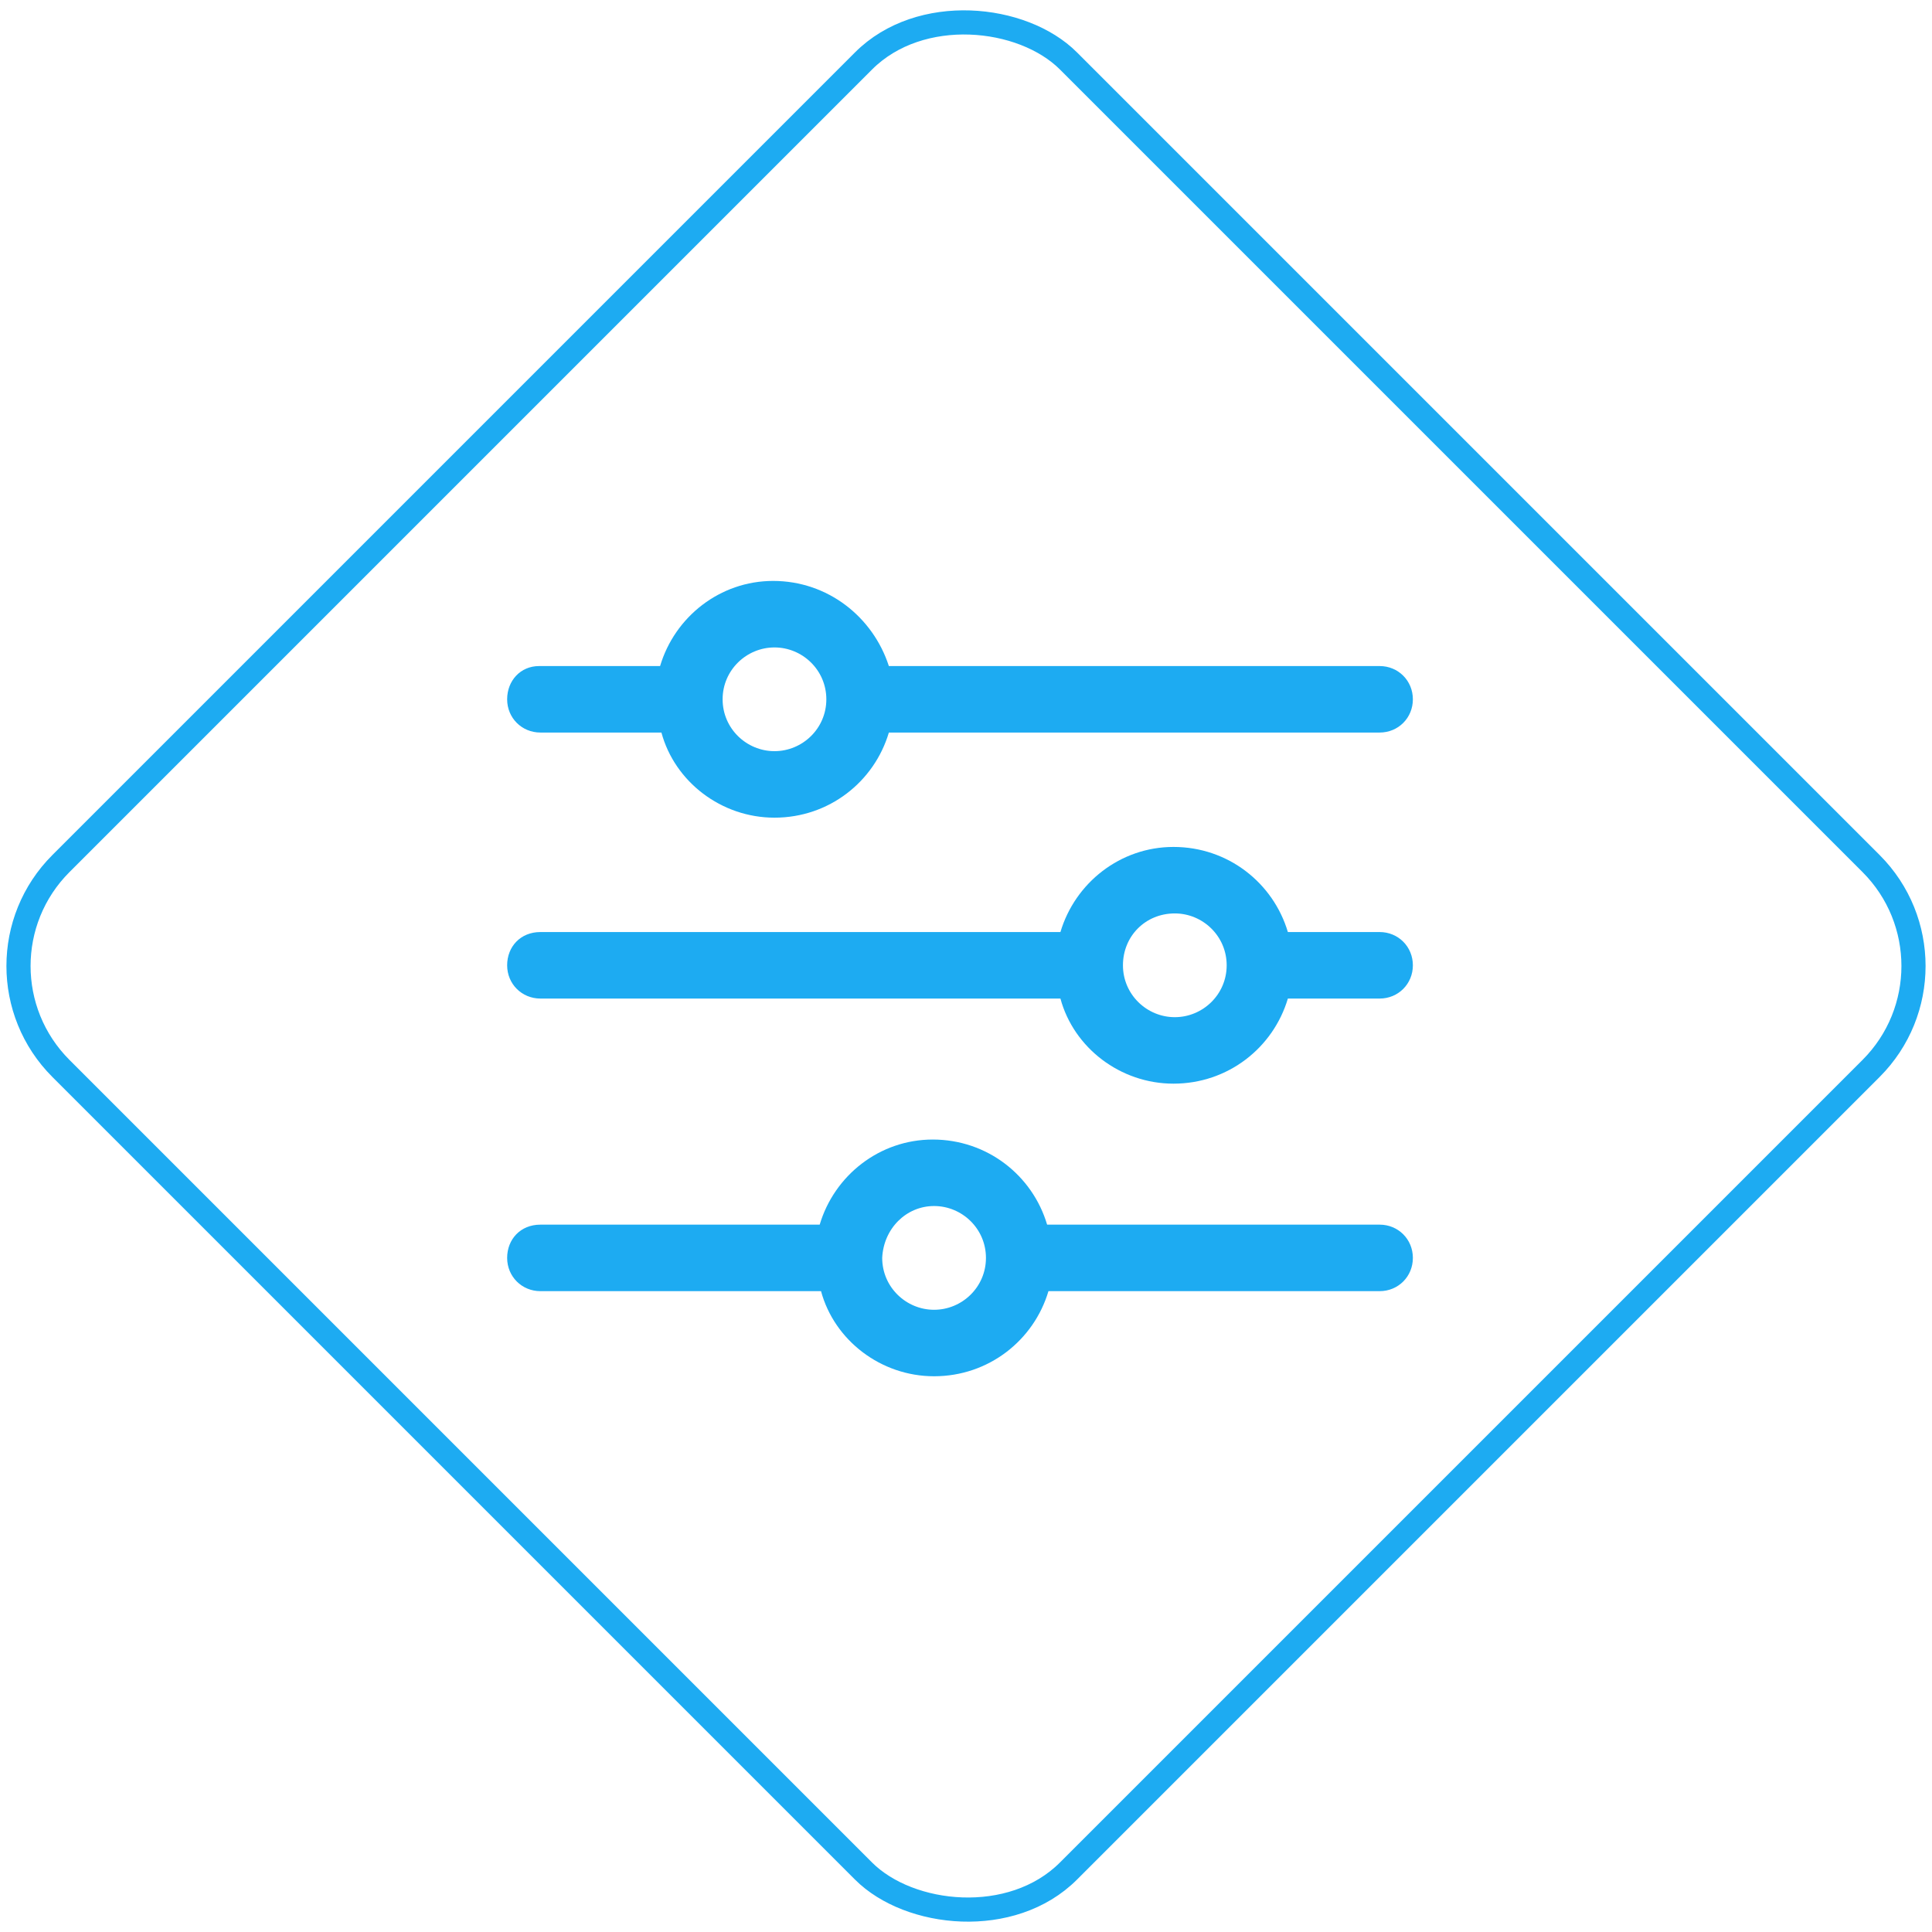
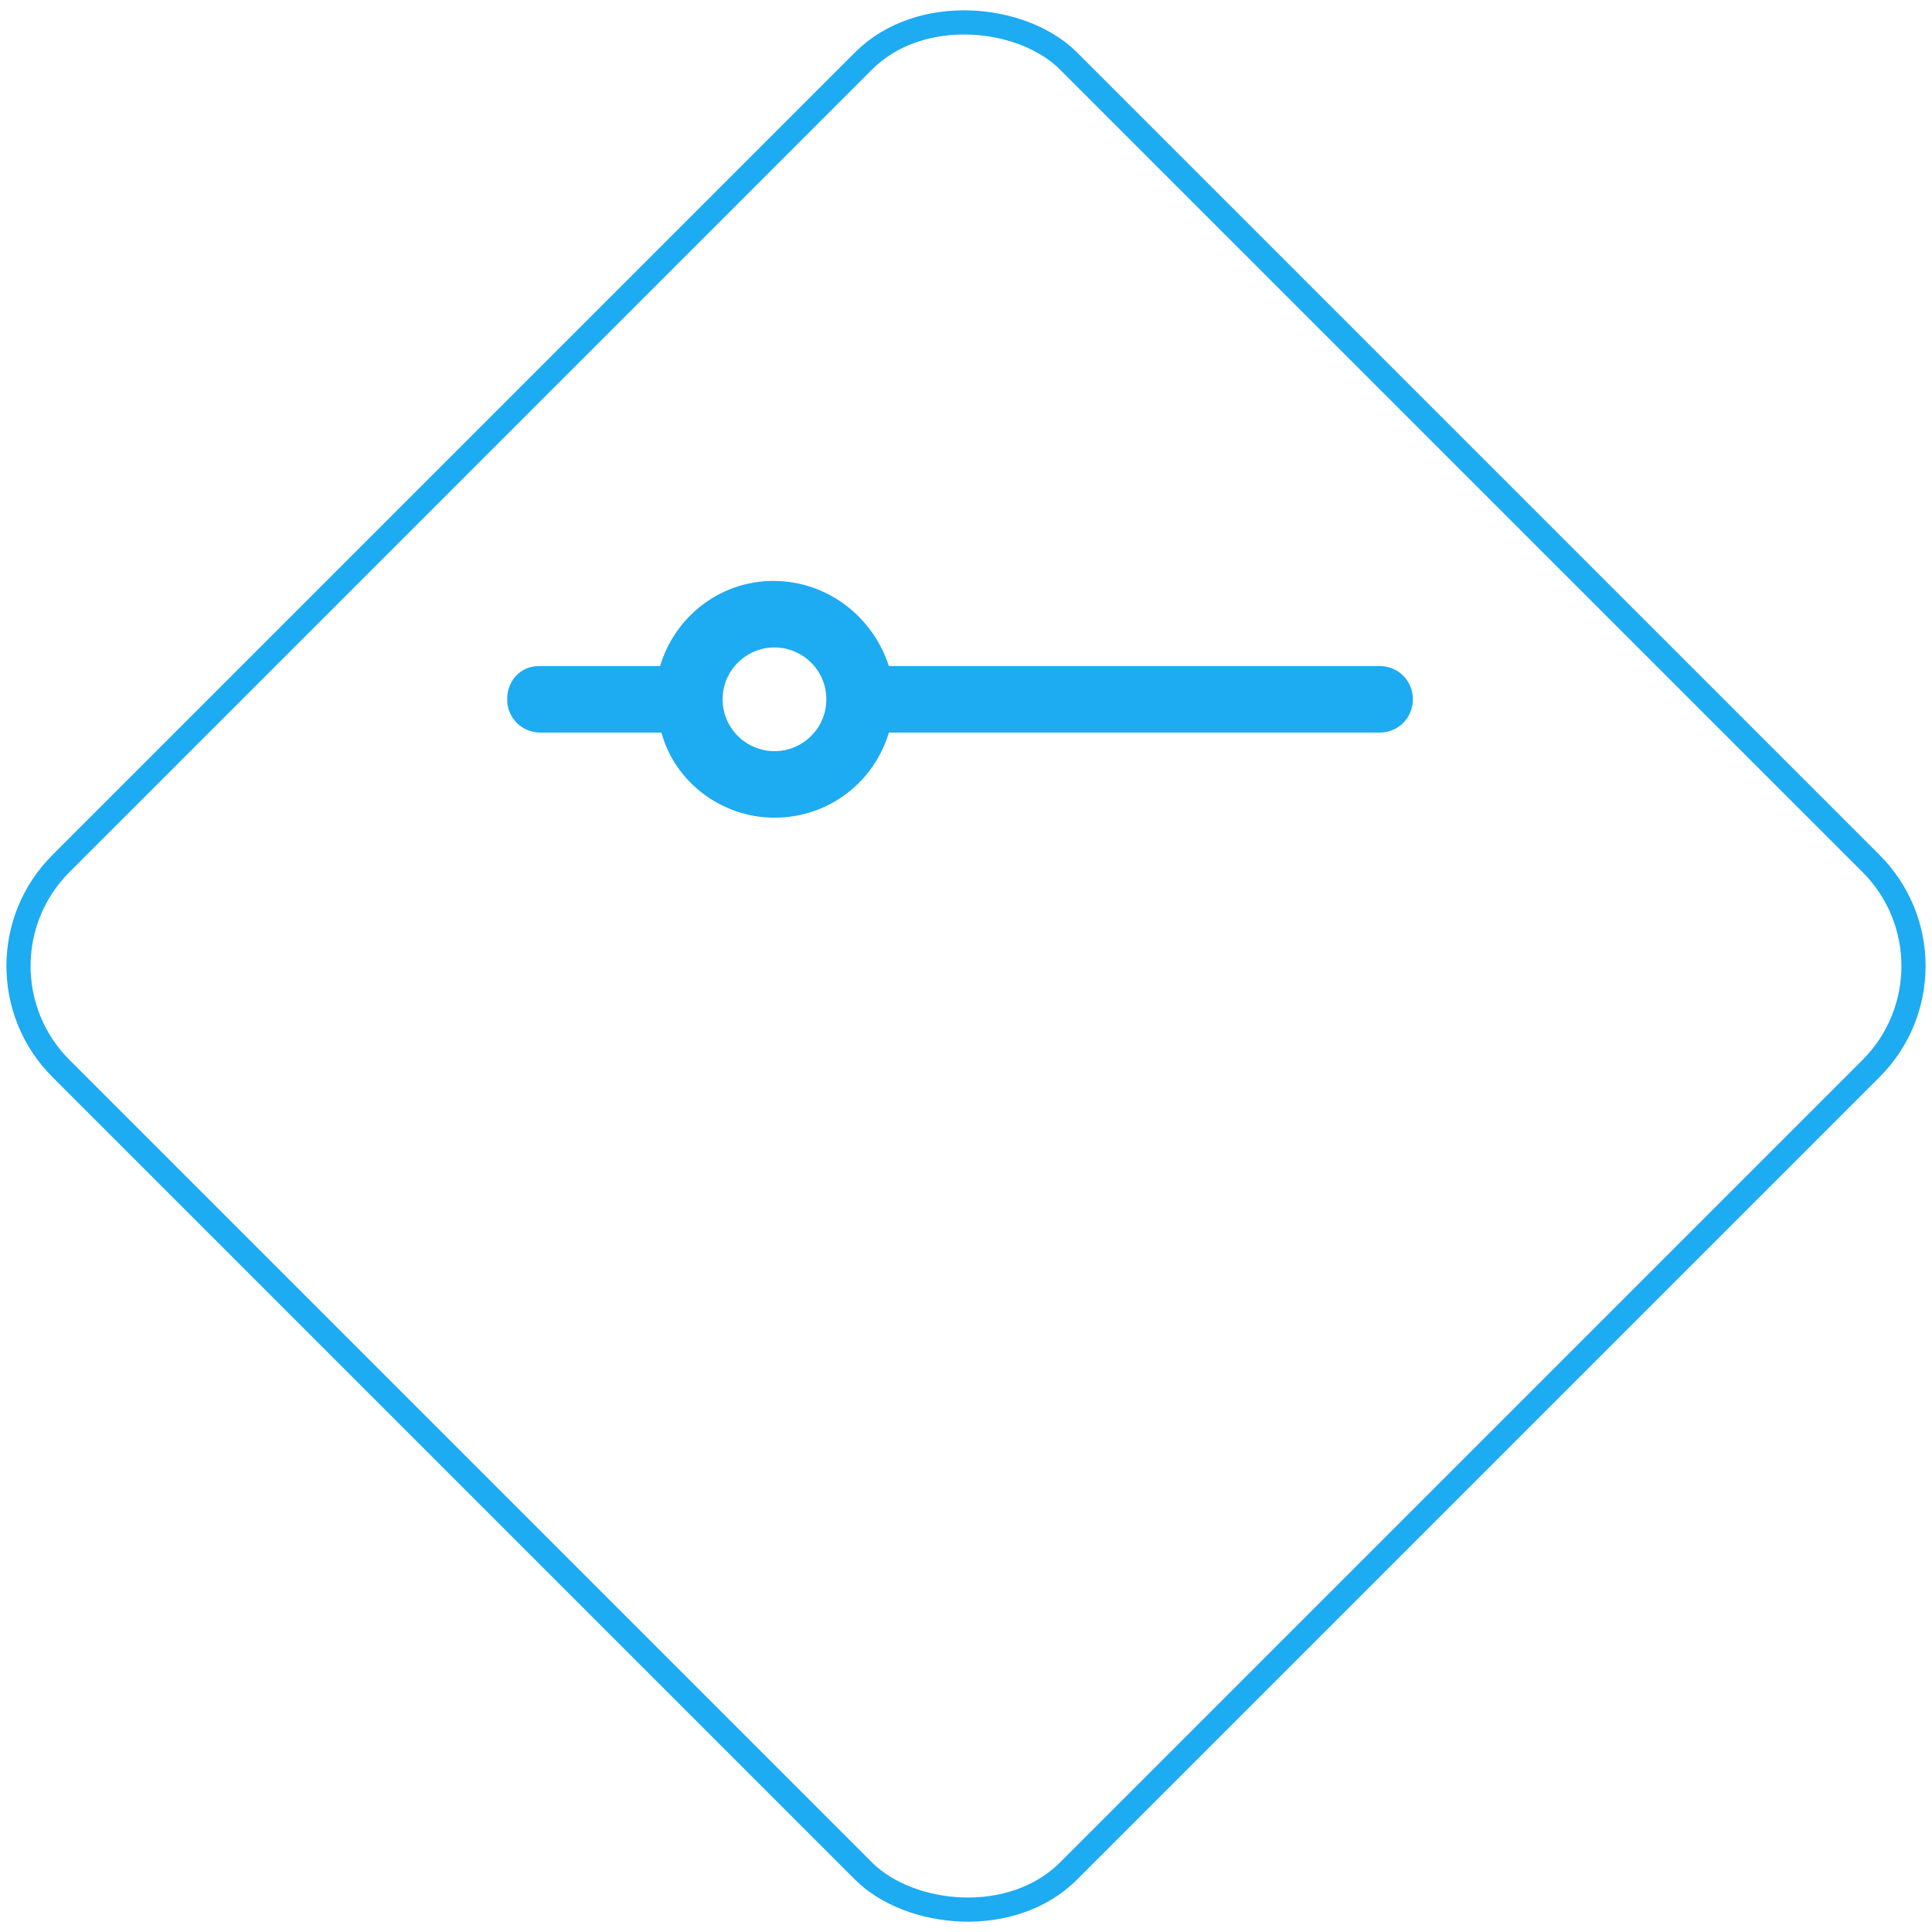
<svg xmlns="http://www.w3.org/2000/svg" width="80px" height="80px" viewBox="0 0 80 80" version="1.1">
  <defs />
  <g id="Desktop" stroke="none" stroke-width="1" fill="none" fill-rule="evenodd" transform="translate(-633, -2035)">
    <g id="F1-Copy-3" transform="translate(630, 2032)">
      <g id="ico-filter">
        <rect id="Rectangle-7" stroke="#1DABF2" transform="translate(43, 43) rotate(-45) translate(-43, -43) " x="13.5" y="13.5" width="59" height="59" rx="6" />
        <path d="M35.014,27.055 C32.812,27.055 30.939,28.542 30.333,30.58 L25.322,30.58 C24.551,30.58 24,31.186 24,31.957 C24,32.728 24.606,33.333 25.377,33.333 L30.388,33.333 C30.939,35.371 32.867,36.858 35.07,36.858 C37.328,36.858 39.2,35.371 39.806,33.333 L60.128,33.333 C60.899,33.333 61.504,32.728 61.504,31.957 C61.504,31.186 60.899,30.58 60.128,30.58 L39.806,30.58 C39.145,28.542 37.272,27.055 35.014,27.055 Z M35.07,29.809 C36.226,29.809 37.217,30.745 37.217,31.957 C37.217,33.168 36.226,34.104 35.07,34.104 C33.913,34.104 32.922,33.168 32.922,31.957 C32.922,30.745 33.913,29.809 35.07,29.809 Z" id="Shape" fill="#1DABF2" fill-rule="nonzero" />
-         <path d="M51.591,38.07 C49.388,38.07 47.516,39.557 46.91,41.594 L25.377,41.594 C24.551,41.594 24,42.2 24,42.971 C24,43.742 24.606,44.348 25.377,44.348 L46.91,44.348 C47.461,46.386 49.388,47.872 51.591,47.872 C53.849,47.872 55.722,46.386 56.328,44.348 L60.128,44.348 C60.899,44.348 61.504,43.742 61.504,42.971 C61.504,42.2 60.899,41.594 60.128,41.594 L56.328,41.594 C55.722,39.557 53.849,38.07 51.591,38.07 Z M51.646,40.823 C52.803,40.823 53.794,41.759 53.794,42.971 C53.794,44.183 52.803,45.119 51.646,45.119 C50.49,45.119 49.499,44.183 49.499,42.971 C49.499,41.759 50.435,40.823 51.646,40.823 Z" id="Shape" fill="#1DABF2" fill-rule="nonzero" />
-         <path d="M41.623,50.186 C39.42,50.186 37.548,51.672 36.942,53.71 L25.377,53.71 C24.551,53.71 24,54.316 24,55.087 C24,55.858 24.606,56.464 25.377,56.464 L36.997,56.464 C37.548,58.501 39.475,59.988 41.678,59.988 C43.936,59.988 45.809,58.501 46.414,56.464 L60.128,56.464 C60.899,56.464 61.504,55.858 61.504,55.087 C61.504,54.316 60.899,53.71 60.128,53.71 L46.359,53.71 C45.754,51.672 43.881,50.186 41.623,50.186 Z M41.678,52.939 C42.835,52.939 43.826,53.875 43.826,55.087 C43.826,56.299 42.835,57.235 41.678,57.235 C40.522,57.235 39.53,56.299 39.53,55.087 C39.586,53.875 40.522,52.939 41.678,52.939 Z" id="Shape" fill="#1DABF2" fill-rule="nonzero" />
      </g>
    </g>
  </g>
</svg>